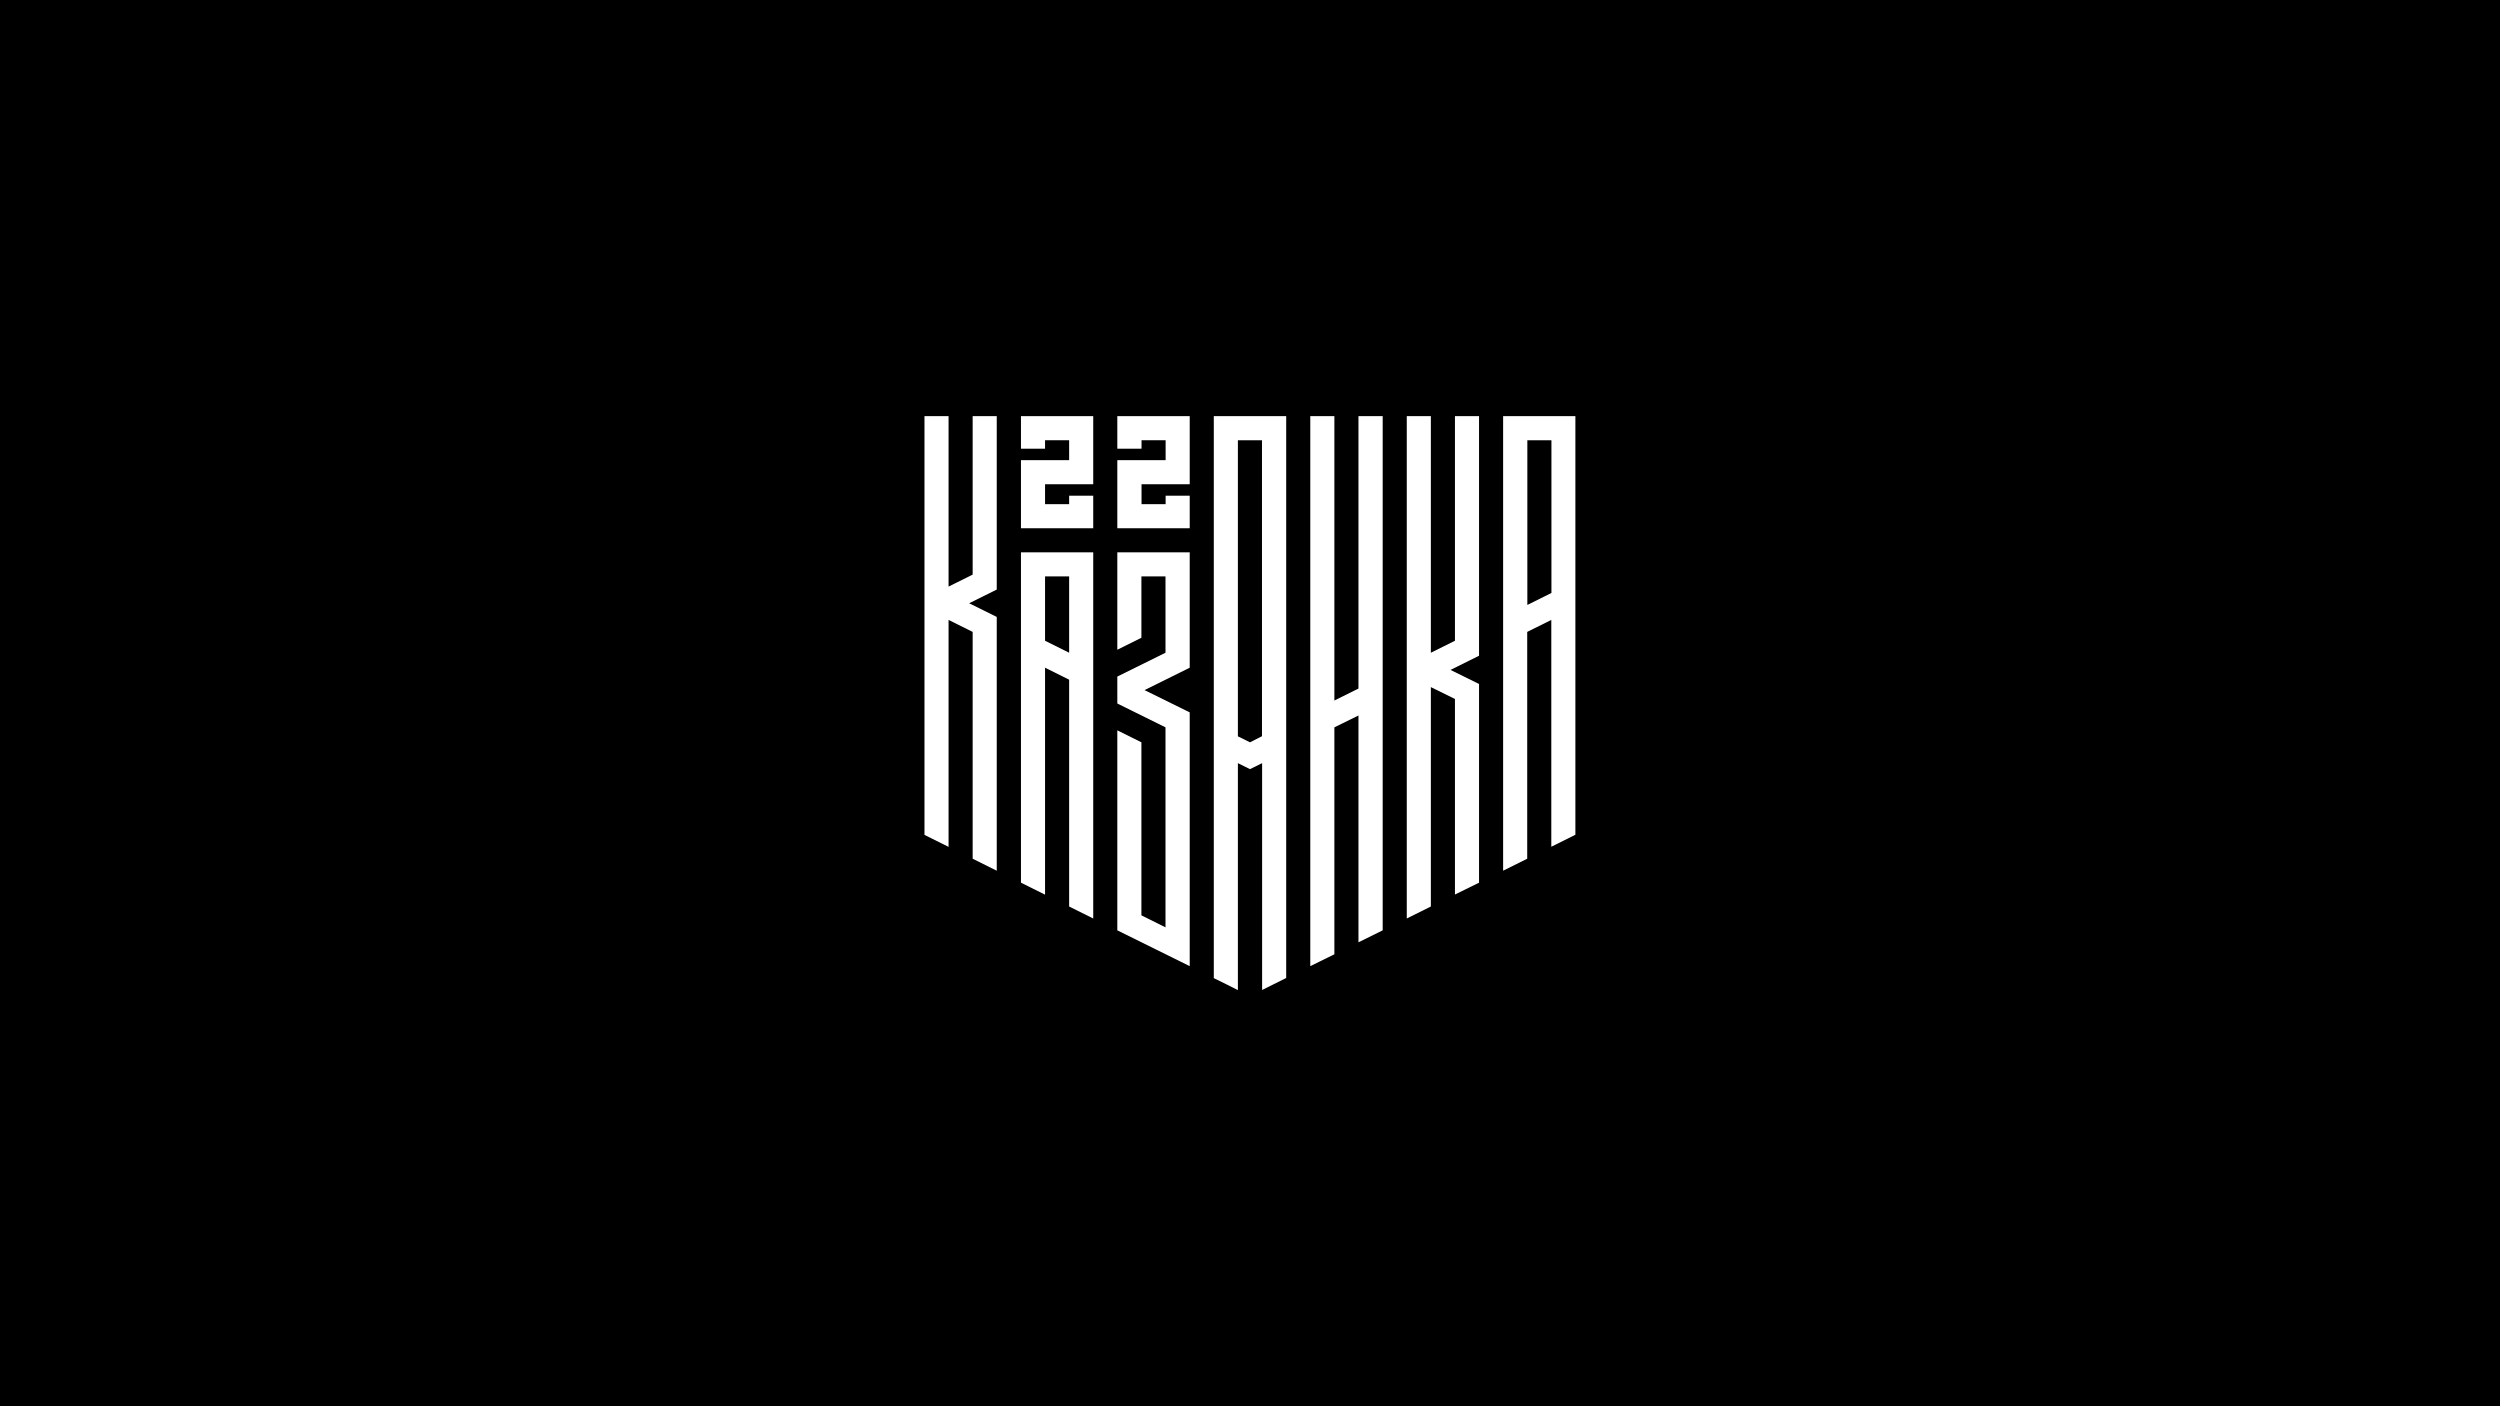
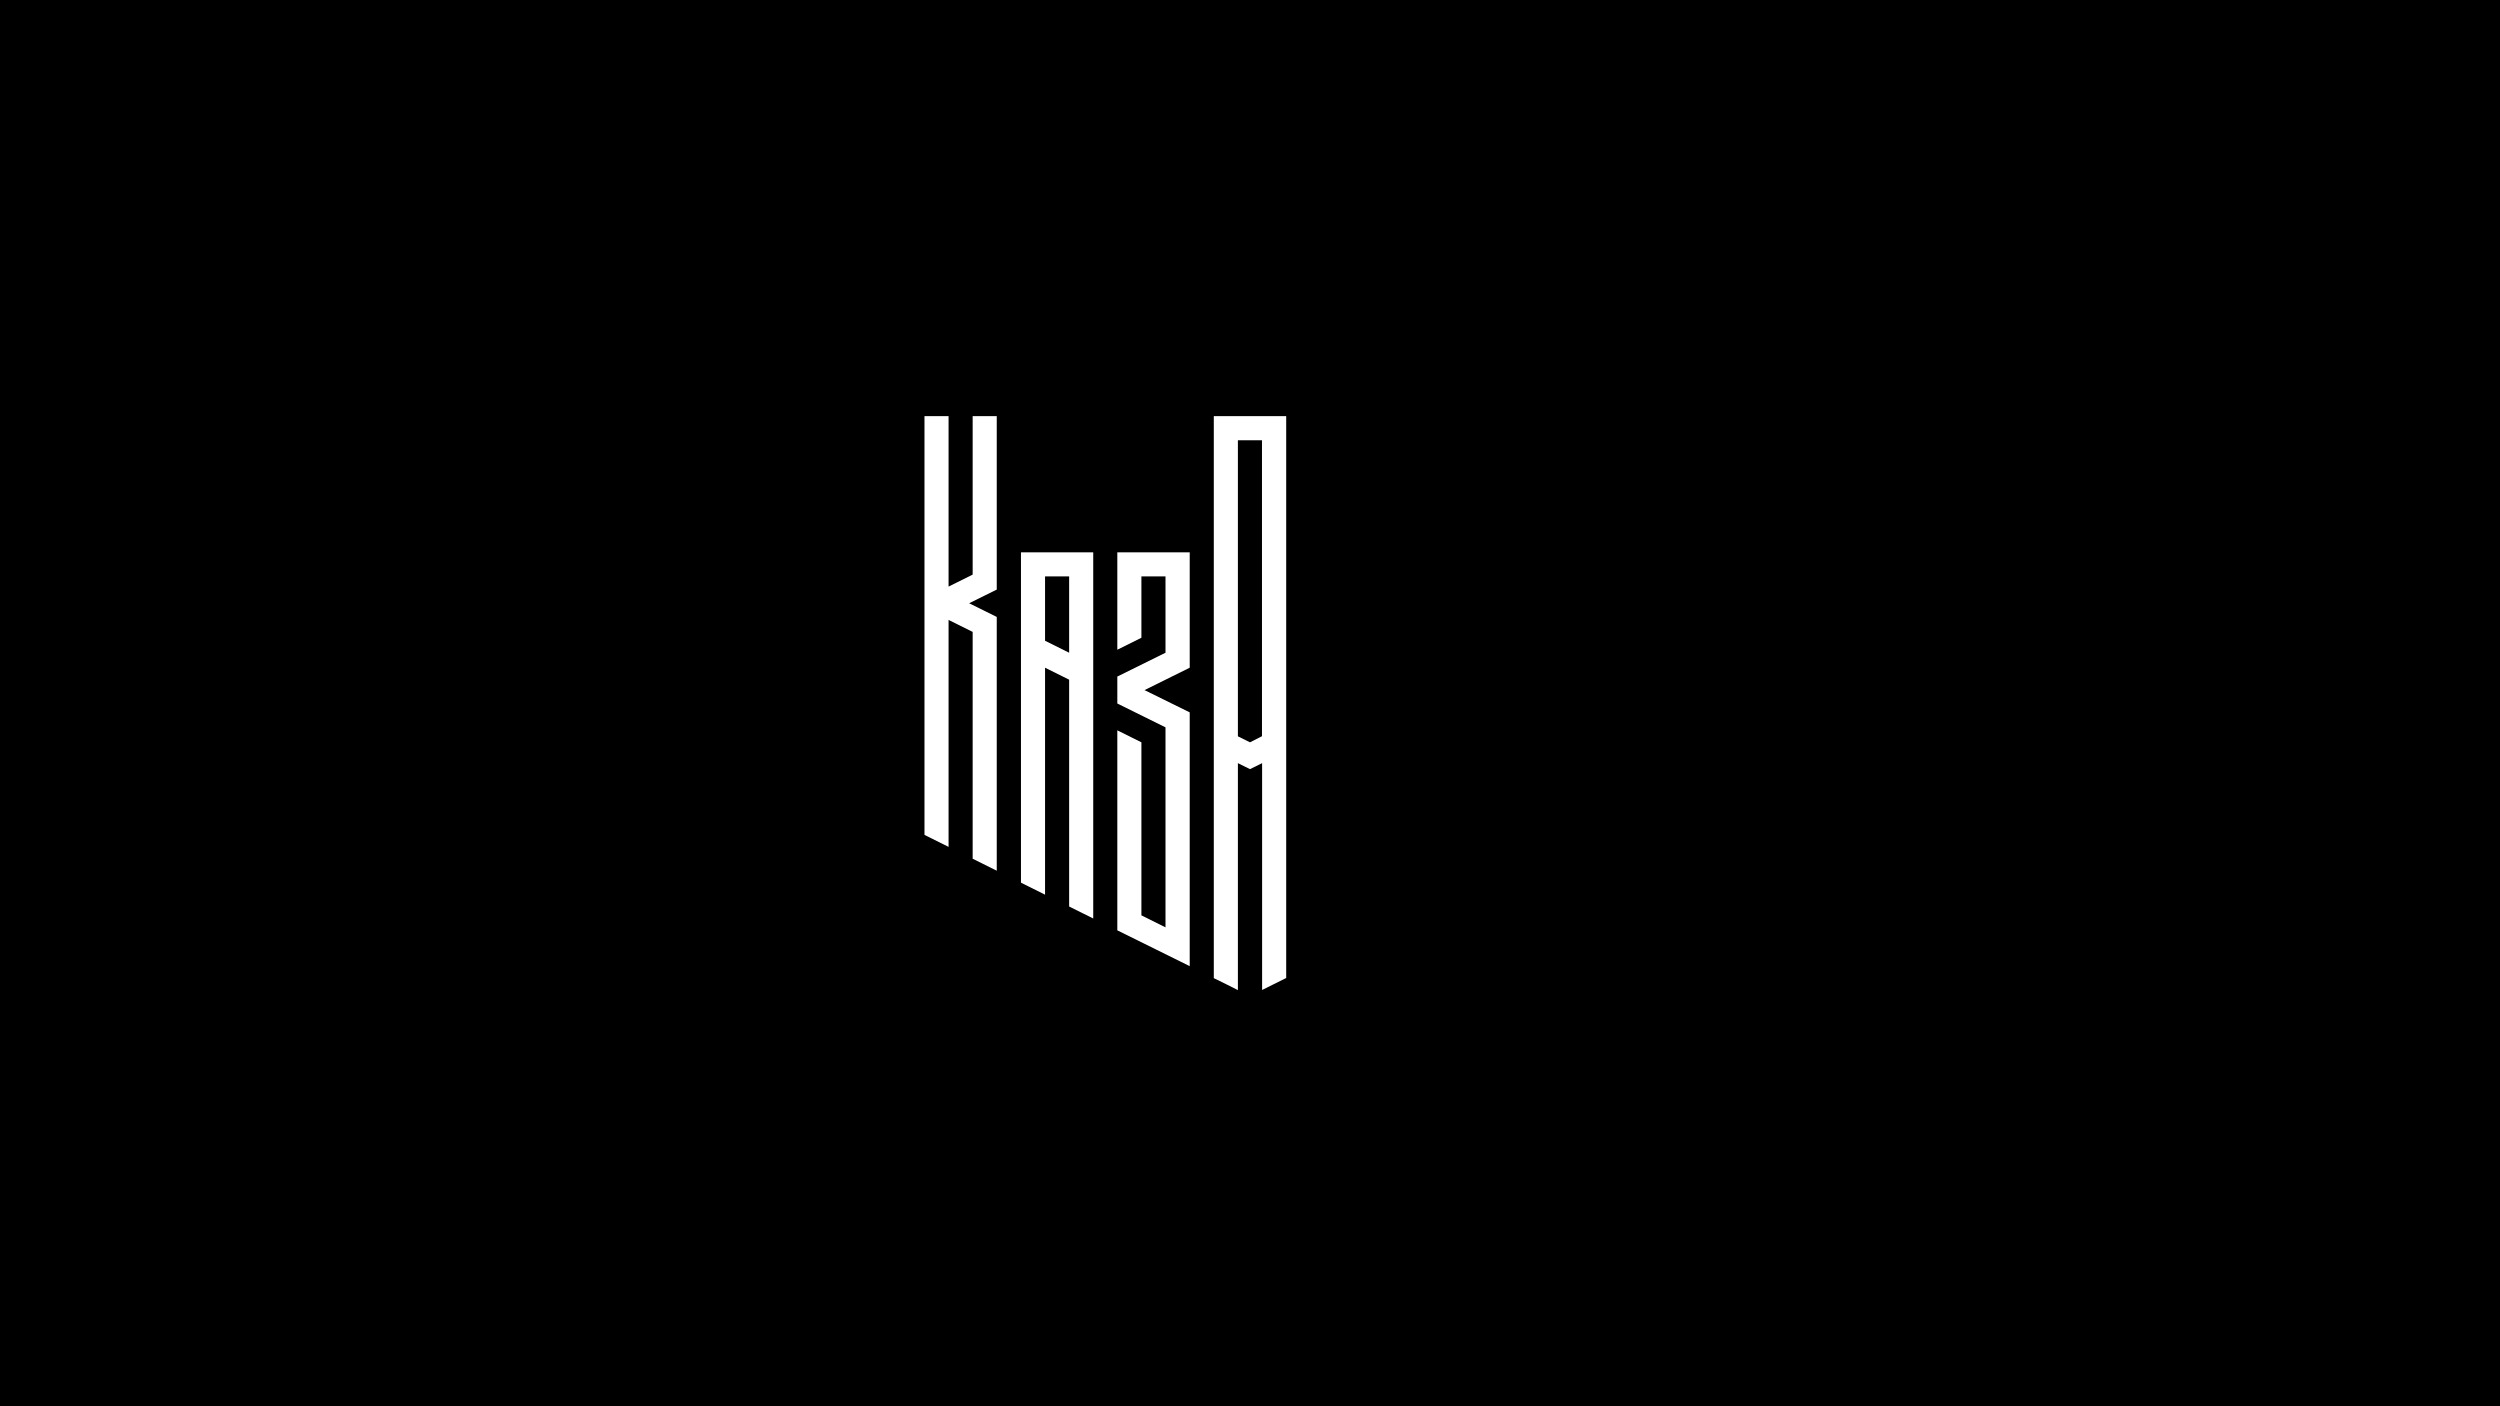
<svg xmlns="http://www.w3.org/2000/svg" version="1.1" id="Layer_1" x="0px" y="0px" viewBox="0 0 1920 1080" style="enable-background:new 0 0 1920 1080;" xml:space="preserve">
  <style type="text/css">
	.st0{display:none;opacity:6.000000e-02;}
	.st1{display:inline;}
	.st2{fill:#FF1212;}
	.st3{fill:#FFFFFF;}
	.st4{display:inline;fill:#FF1212;}
	.st5{display:none;}
	.st6{fill:#E52536;}
	.st7{display:none;fill:none;stroke:#07352C;stroke-miterlimit:10;}
	.st8{fill:#07352C;}
	.st9{display:inline;fill:#994141;}
	.st10{fill:#632A2A;}
</style>
  <rect width="1920" height="1080" />
  <g>
    <path class="st3" d="M784.1,424.2v253.7c8.3,4.1,9.6,4.7,18.5,9.2V512.8l18.5,9.2v174.2c9.2,4.6,9.3,4.6,18.5,9.2V424.2H784.1z    M802.6,492.1v-49.4h18.5v58.6L802.6,492.1z" />
    <path class="st3" d="M932.2,319.6v431.6c3.5,1.7,17.3,8.5,18.5,9.2V586.1l9.3,4.6l9.3-4.6v174.2l18.5-9.2V319.6H932.2z M960,570.1   l-9.3-4.6V338.1h18.5v227.3L960,570.1z" />
-     <polygon class="st3" points="1043.3,528.8 1024.8,538 1024.8,319.6 1006.3,319.6 1006.3,742 1024.8,732.9 1024.8,558.6    1043.3,549.5 1043.3,723.7 1061.9,714.5 1061.9,319.6 1043.3,319.6  " />
-     <path class="st3" d="M1154.4,319.6v349.1l18.5-9.2V485.3l18.5-9.2v174.2l18.5-9.2V319.6H1154.4z M1173,464.6V338.1h18.5v117.3   L1173,464.6z" />
-     <polygon class="st3" points="784.1,319.6 784.1,344.6 802.6,344.6 802.6,338.1 821.1,338.1 821.1,353.4 784.1,353.4 784.1,405.7    839.6,405.7 839.6,380.7 821.1,380.7 821.1,387.2 802.6,387.2 802.6,371.9 839.6,371.9 839.6,319.6  " />
-     <polygon class="st3" points="858.1,319.6 858.1,344.6 876.7,344.6 876.7,338.1 895.2,338.1 895.2,353.4 858.1,353.4 858.1,405.7    913.7,405.7 913.7,380.7 895.2,380.7 895.2,387.2 876.7,387.2 876.7,371.9 913.7,371.9 913.7,319.6  " />
    <path class="st3" d="M858.1,424.2V499l18.5-9.2v-47.1h18.5v58.6l-37,18.3v0v0v20.7l37,18.3v153.6l-18.5-9.2V570.1l-18.5-9.2v153.6   c8.8,4.3,52.7,26.1,55.6,27.5v-0.5V547.1L879,530l34.7-17.2v-88.6L858.1,424.2z" />
-     <polygon class="st3" points="1117.4,492.1 1098.9,501.3 1098.9,319.6 1080.4,319.6 1080.4,705.4 1098.9,696.2 1098.9,527.7    1117.4,536.8 1117.4,687 1135.9,677.9 1135.9,525.3 1114,514.5 1135.9,503.6 1135.9,319.6 1117.4,319.6  " />
    <path class="st3" d="M747,441.3l-18.5,9.2V319.6H710v321.6c2,1,14.4,7.1,18.5,9.2V476.1l18.5,9.2v174.2c5.8,2.9,11.3,5.6,18.5,9.2   V473.8l-21.2-10.5l21.2-10.5V319.6H747V441.3z" />
  </g>
</svg>